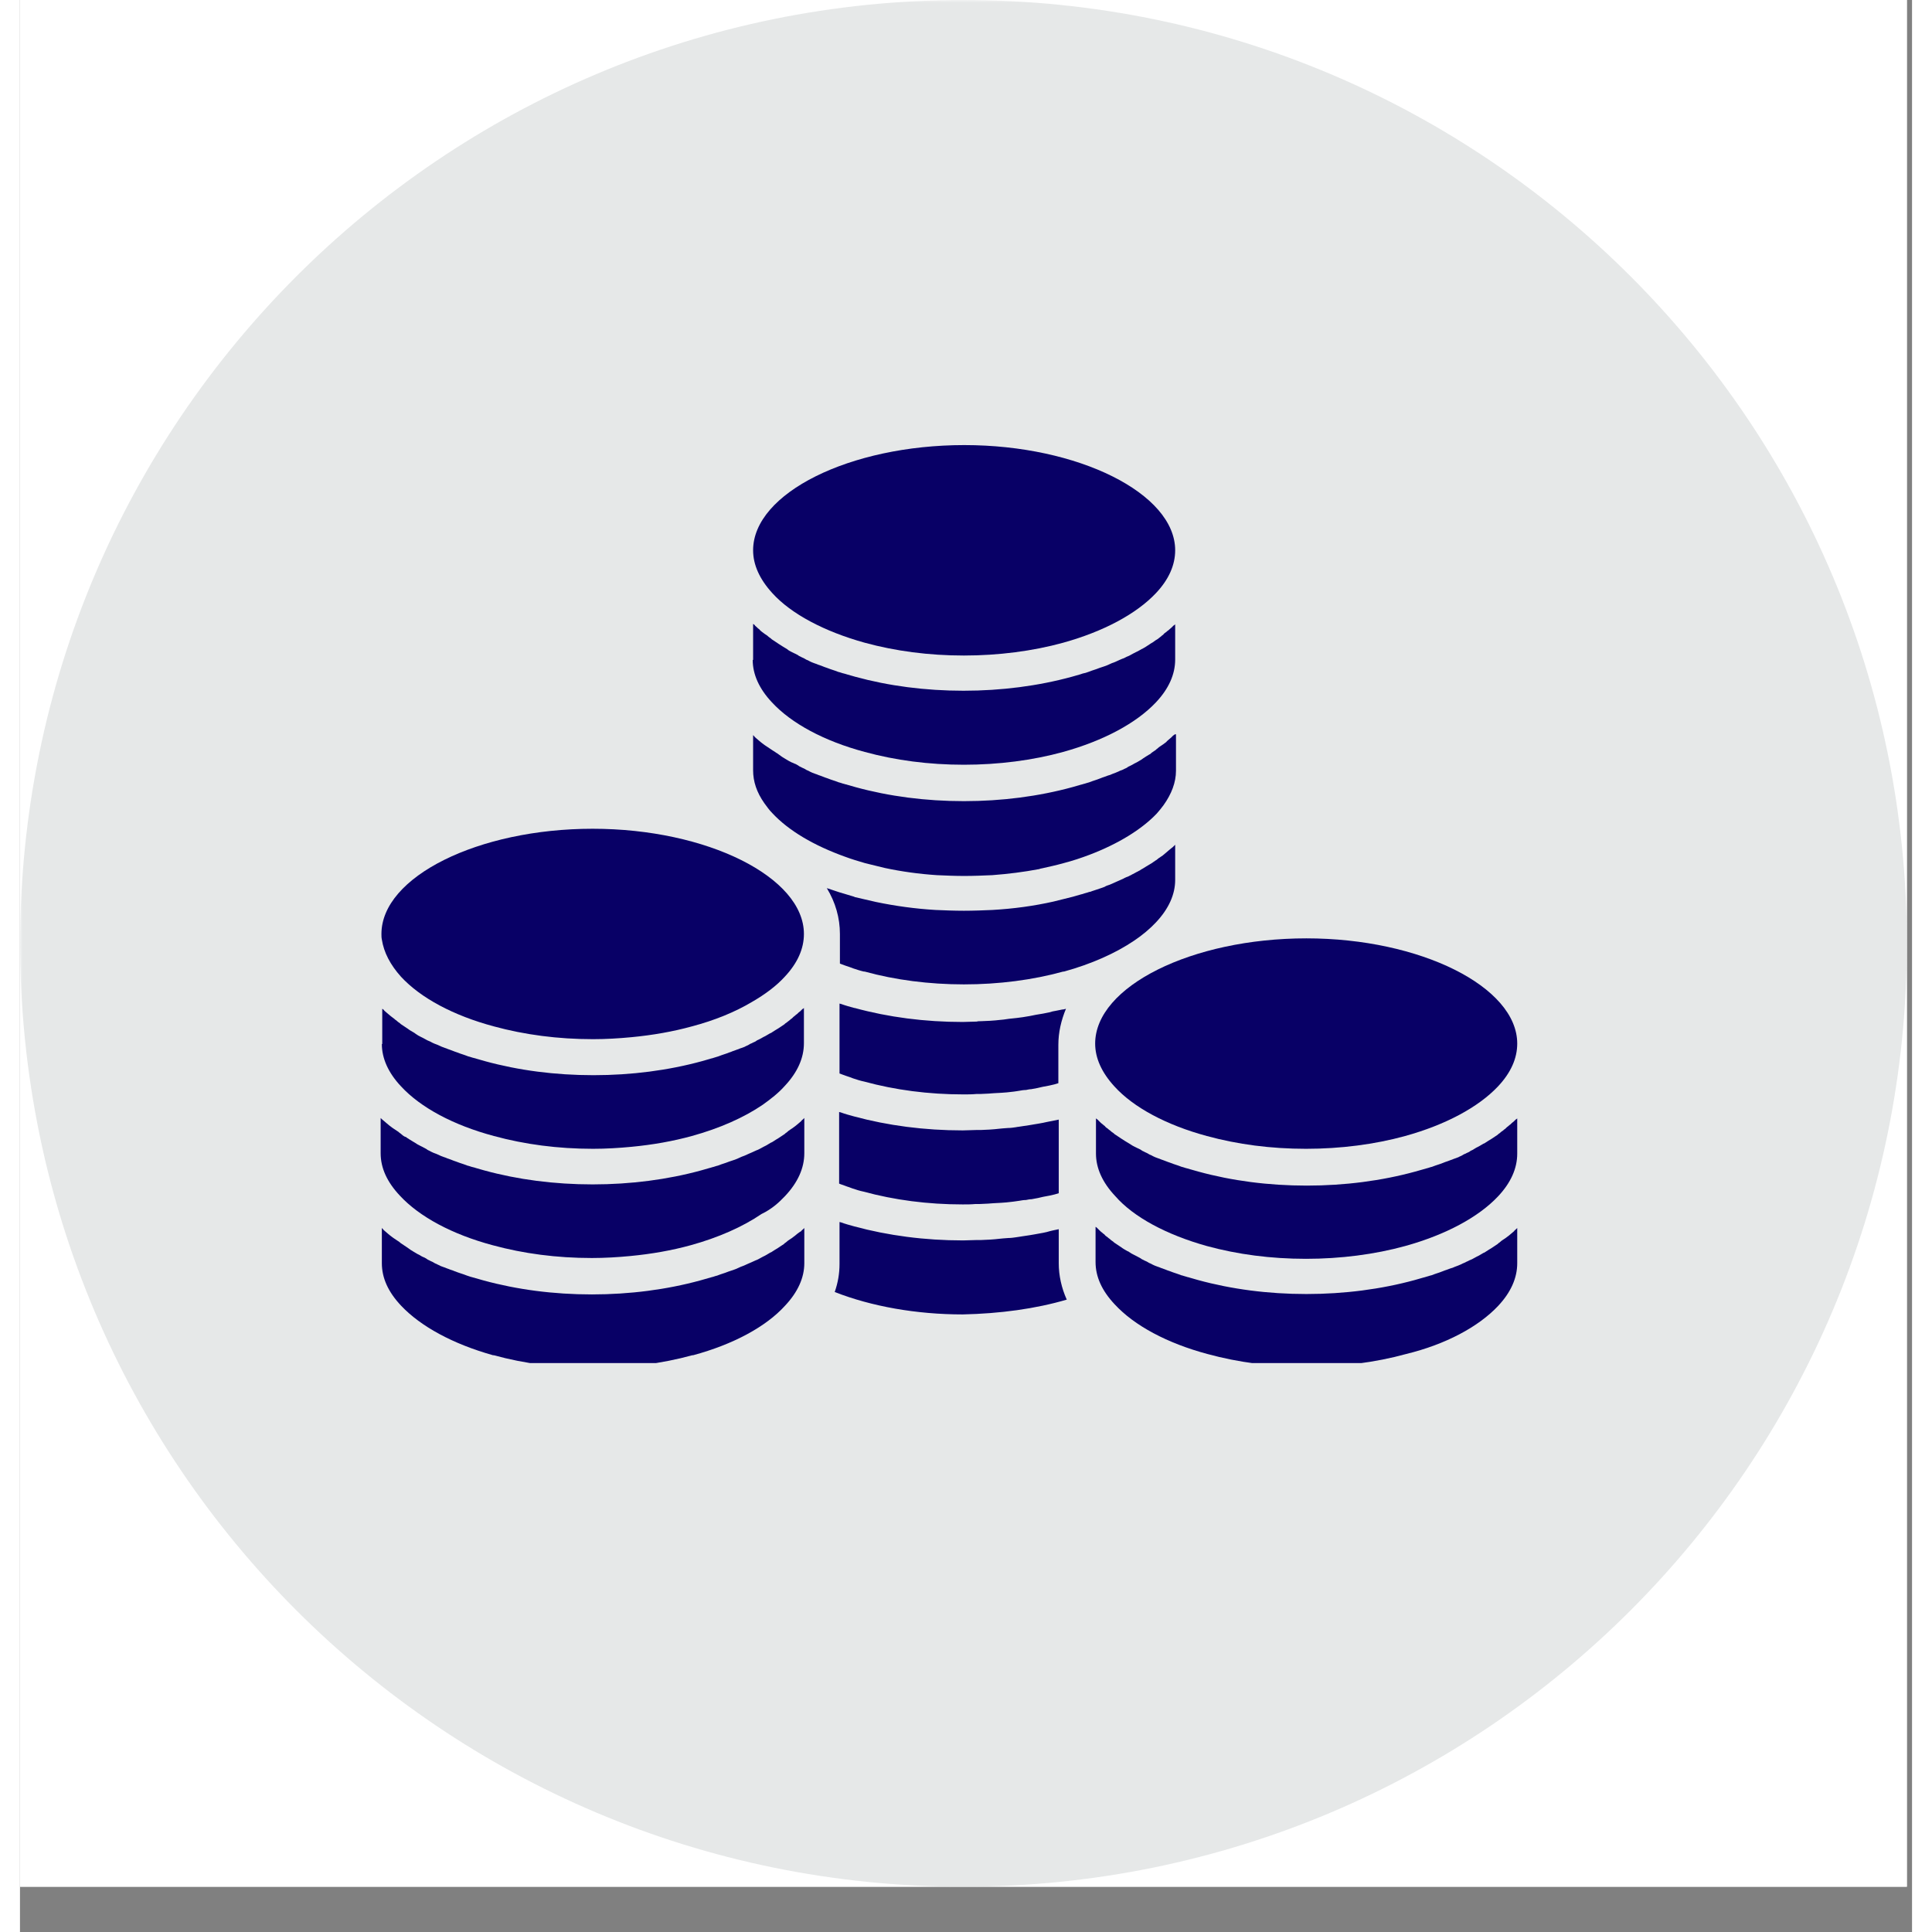
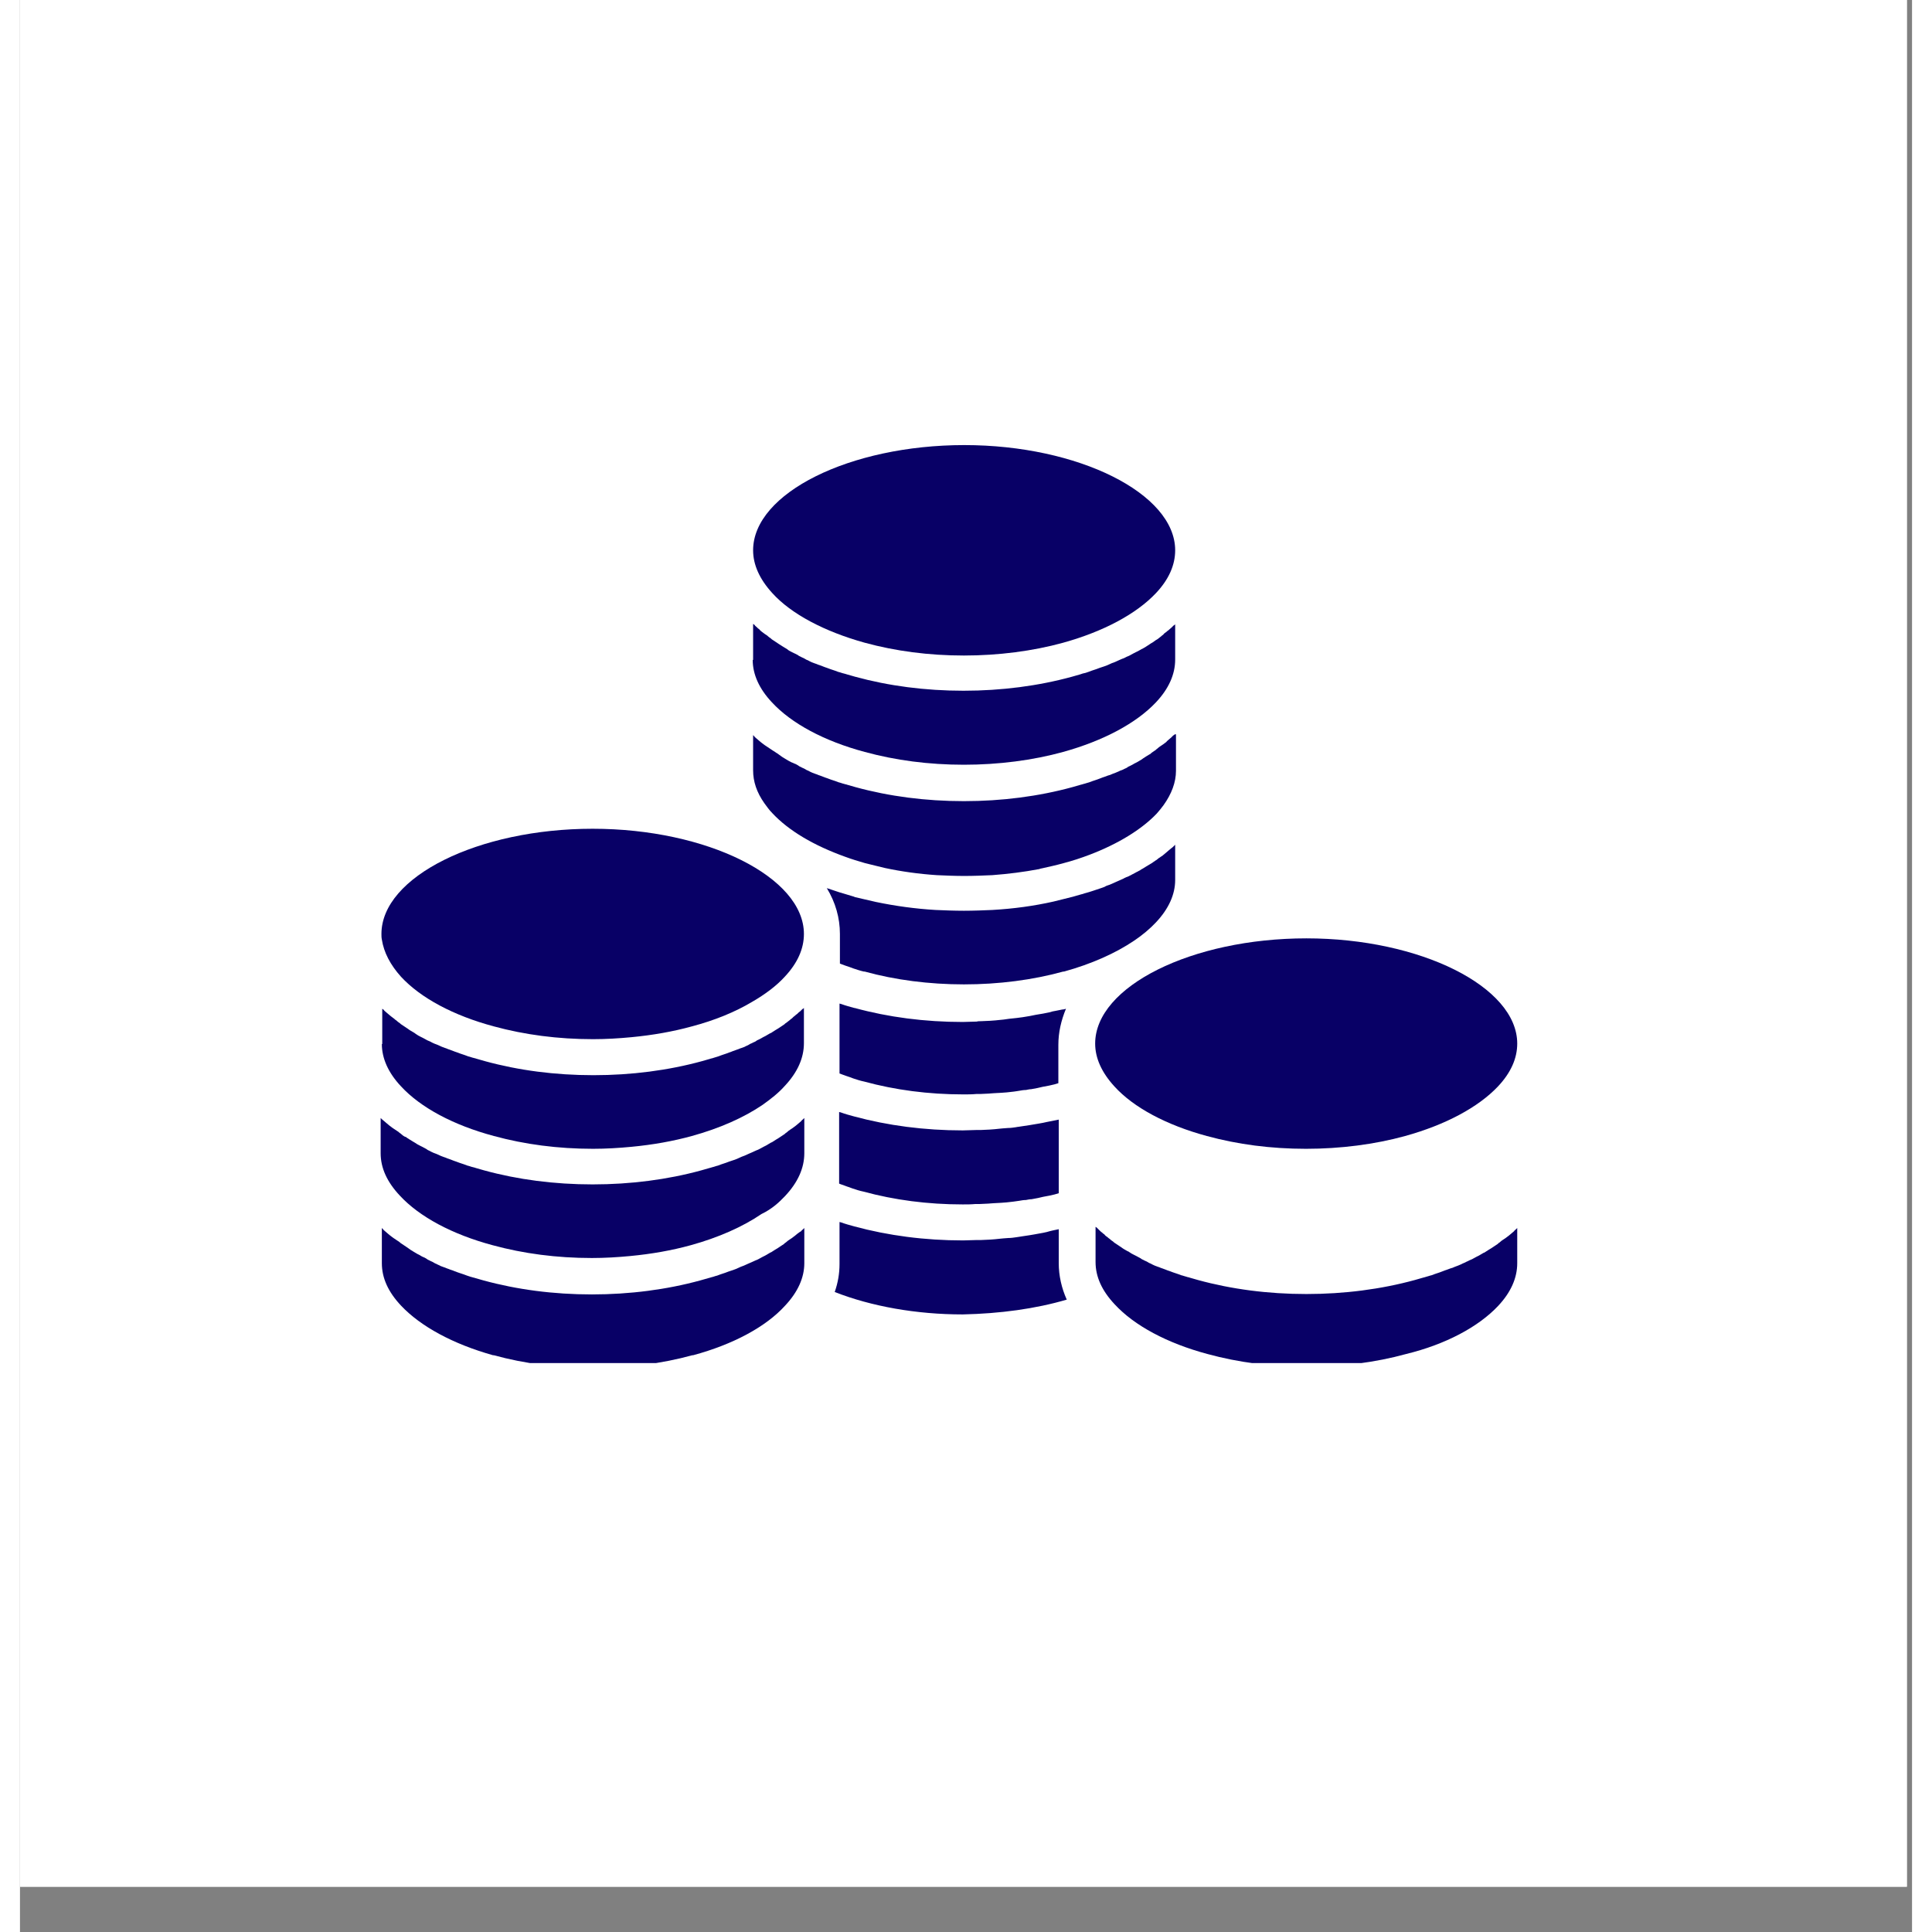
<svg xmlns="http://www.w3.org/2000/svg" width="500" zoomAndPan="magnify" viewBox="0 0 375.12 383.04" height="500" preserveAspectRatio="xMidYMid meet" version="1.0">
  <rect x="0" y="0" width="375.12" height="383.04" fill="#808080" stroke="none" />
  <defs>
    <filter x="0%" y="0%" width="100%" height="100%" id="e615c4f1ae">
      <feColorMatrix values="0 0 0 0 1 0 0 0 0 1 0 0 0 0 1 0 0 0 1 0" color-interpolation-filters="sRGB" />
    </filter>
    <clipPath id="293fb2c726">
      <path d="M 0.031 0 L 374.094 0 L 374.094 374.062 L 0.031 374.062 Z M 0.031 0 " clip-rule="nonzero" />
    </clipPath>
    <clipPath id="0e11df5526">
      <path d="M 0.031 0 L 374.094 0 L 374.094 374.062 L 0.031 374.062 Z M 0.031 0 " clip-rule="nonzero" />
    </clipPath>
    <mask id="ee010dc752">
      <g filter="url(#e615c4f1ae)">
        <rect x="-82.526" width="540.173" fill="#000000" y="-84.269" height="551.578" fill-opacity="0.56" />
      </g>
    </mask>
    <clipPath id="a82dfe0bb7">
-       <path d="M 0.031 0 L 374.094 0 L 374.094 374.062 L 0.031 374.062 Z M 0.031 0 " clip-rule="nonzero" />
-     </clipPath>
+       </clipPath>
    <clipPath id="4a08ed03ef">
      <path d="M 187.062 0 C 83.766 0 0.031 83.738 0.031 187.031 C 0.031 290.324 83.766 374.062 187.062 374.062 C 290.355 374.062 374.094 290.324 374.094 187.031 C 374.094 83.738 290.355 0 187.062 0 Z M 187.062 0 " clip-rule="nonzero" />
    </clipPath>
    <clipPath id="69ec620b64">
-       <path d="M 0.031 0 L 374.094 0 L 374.094 374.062 L 0.031 374.062 Z M 0.031 0 " clip-rule="nonzero" />
-     </clipPath>
+       </clipPath>
    <clipPath id="fc74e0b82a">
      <path d="M 187.062 0 C 83.766 0 0.031 83.738 0.031 187.031 C 0.031 290.324 83.766 374.062 187.062 374.062 C 290.355 374.062 374.094 290.324 374.094 187.031 C 374.094 83.738 290.355 0 187.062 0 Z M 187.062 0 " clip-rule="nonzero" />
    </clipPath>
    <clipPath id="7bf48d2717">
      <rect x="0" width="375" y="0" height="375" />
    </clipPath>
    <clipPath id="2012fecc65">
      <rect x="0" width="375" y="0" height="375" />
    </clipPath>
    <clipPath id="35b5777aaa">
      <path d="M 145 88.199 L 230 88.199 L 230 130 L 145 130 Z M 145 88.199 " clip-rule="nonzero" />
    </clipPath>
    <clipPath id="03ab38988e">
      <path d="M 71.508 164 L 156 164 L 156 207 L 71.508 207 Z M 71.508 164 " clip-rule="nonzero" />
    </clipPath>
    <clipPath id="77ea9929f2">
      <path d="M 71.508 243 L 156 243 L 156 270.246 L 71.508 270.246 Z M 71.508 243 " clip-rule="nonzero" />
    </clipPath>
    <clipPath id="423bd0ce0e">
      <path d="M 71.508 199 L 156 199 L 156 228 L 71.508 228 Z M 71.508 199 " clip-rule="nonzero" />
    </clipPath>
    <clipPath id="9cc10d7a49">
      <path d="M 71.508 221 L 156 221 L 156 250 L 71.508 250 Z M 71.508 221 " clip-rule="nonzero" />
    </clipPath>
    <clipPath id="d95d423784">
      <path d="M 213 243 L 297 243 L 297 270.246 L 213 270.246 Z M 213 243 " clip-rule="nonzero" />
    </clipPath>
    <clipPath id="b7c93c5258">
      <rect x="0" width="375" y="0" height="375" />
    </clipPath>
  </defs>
  <g clip-path="url(#293fb2c726)">
    <path fill="#ffffff" d="M 0.031 0 L 374.094 0 L 374.094 374.062 L 0.031 374.062 Z M 0.031 0 " fill-opacity="1" fill-rule="nonzero" />
    <path fill="#ffffff" d="M 0.031 0 L 374.094 0 L 374.094 374.062 L 0.031 374.062 Z M 0.031 0 " fill-opacity="1" fill-rule="nonzero" />
    <g>
      <g clip-path="url(#b7c93c5258)">
        <g clip-path="url(#0e11df5526)">
          <g mask="url(#ee010dc752)">
            <g>
              <g clip-path="url(#2012fecc65)">
                <g clip-path="url(#a82dfe0bb7)">
                  <g clip-path="url(#4a08ed03ef)">
                    <g>
                      <g clip-path="url(#7bf48d2717)">
                        <g clip-path="url(#69ec620b64)">
                          <g clip-path="url(#fc74e0b82a)">
                            <path fill="#d2d6d6" d="M 0.031 0 L 374.094 0 L 374.094 374.062 L 0.031 374.062 Z M 0.031 0 " fill-opacity="1" fill-rule="nonzero" />
                          </g>
                        </g>
                      </g>
                    </g>
                  </g>
                </g>
              </g>
            </g>
          </g>
        </g>
        <path fill="#080066" d="M 145.273 130.836 C 145.273 133.691 146.543 136.547 149.078 139.242 C 152.965 143.449 159.469 146.938 167.48 149.078 C 173.59 150.746 180.172 151.617 187.152 151.617 C 193.973 151.617 200.793 150.746 206.824 149.078 C 214.832 146.859 221.336 143.367 225.223 139.242 C 227.762 136.547 229.031 133.691 229.031 130.758 L 229.031 123.777 C 228.953 123.855 228.871 123.934 228.715 124.016 C 228.555 124.172 228.477 124.254 228.316 124.41 C 228.16 124.57 227.922 124.727 227.684 124.965 C 227.523 125.047 227.367 125.203 227.285 125.285 C 227.047 125.441 226.809 125.602 226.652 125.84 C 226.492 125.918 226.336 126.078 226.254 126.156 C 226.016 126.316 225.777 126.555 225.543 126.711 C 225.383 126.789 225.305 126.871 225.145 126.949 C 224.828 127.188 224.512 127.426 224.191 127.582 C 224.113 127.664 224.035 127.664 223.953 127.742 C 223.559 127.98 223.16 128.297 222.688 128.535 C 222.605 128.613 222.527 128.613 222.367 128.695 C 222.051 128.852 221.734 129.09 221.336 129.25 C 221.18 129.328 221.02 129.406 220.863 129.488 C 220.543 129.645 220.305 129.805 219.988 129.965 C 219.832 130.043 219.672 130.121 219.434 130.203 C 219.117 130.359 218.879 130.52 218.562 130.598 C 218.402 130.676 218.164 130.758 218.008 130.836 C 217.688 130.996 217.449 131.074 217.133 131.234 C 216.977 131.312 216.738 131.391 216.5 131.469 C 216.184 131.629 215.945 131.707 215.625 131.867 C 215.387 131.945 215.23 132.027 214.992 132.105 C 214.676 132.184 214.359 132.344 214.039 132.422 C 213.801 132.5 213.645 132.582 213.406 132.66 C 213.09 132.738 212.77 132.898 212.453 132.977 C 212.215 133.059 212.059 133.137 211.82 133.215 C 211.422 133.375 211.105 133.453 210.707 133.531 C 210.551 133.613 210.391 133.613 210.234 133.691 C 209.68 133.852 209.121 134.008 208.566 134.168 C 201.906 135.992 194.605 136.945 187.07 136.945 C 179.457 136.945 172.238 135.992 165.578 134.168 C 165.023 134.008 164.465 133.852 163.91 133.691 C 163.754 133.613 163.594 133.613 163.355 133.531 C 162.961 133.453 162.641 133.293 162.246 133.215 C 162.008 133.137 161.848 133.059 161.609 132.977 C 161.293 132.898 160.977 132.738 160.66 132.66 C 160.422 132.582 160.262 132.5 160.023 132.422 C 159.707 132.344 159.391 132.184 159.152 132.105 C 158.914 132.027 158.758 131.945 158.52 131.867 C 158.199 131.789 157.961 131.629 157.645 131.551 C 157.406 131.469 157.25 131.391 157.012 131.312 C 156.695 131.152 156.457 131.074 156.219 130.914 C 155.98 130.836 155.82 130.758 155.582 130.598 C 155.344 130.438 155.027 130.359 154.789 130.203 C 154.633 130.121 154.395 130.043 154.234 129.883 C 153.918 129.727 153.68 129.566 153.441 129.488 C 153.281 129.41 153.125 129.328 152.965 129.25 C 152.648 129.09 152.332 128.934 152.094 128.695 C 151.934 128.613 151.855 128.535 151.695 128.457 C 151.301 128.219 150.902 127.98 150.426 127.664 C 150.348 127.582 150.27 127.582 150.191 127.504 C 149.871 127.266 149.555 127.109 149.238 126.871 C 149.078 126.789 149 126.711 148.84 126.555 C 148.602 126.395 148.367 126.234 148.129 125.996 C 147.969 125.918 147.809 125.758 147.652 125.68 C 147.414 125.523 147.254 125.363 147.016 125.203 C 146.859 125.047 146.699 124.965 146.621 124.809 C 146.383 124.648 146.223 124.492 146.066 124.332 C 145.906 124.172 145.746 124.094 145.668 123.934 C 145.59 123.855 145.512 123.777 145.352 123.699 L 145.352 130.836 Z M 145.273 130.836 " fill-opacity="1" fill-rule="nonzero" />
        <g clip-path="url(#35b5777aaa)">
          <path fill="#080066" d="M 167.48 127.426 C 173.59 129.09 180.172 129.965 187.152 129.965 C 193.973 129.965 200.793 129.09 206.824 127.426 C 214.832 125.203 221.336 121.715 225.223 117.59 C 227.762 114.895 229.031 112.039 229.031 109.102 C 229.031 97.84 209.836 88.242 187.23 88.242 C 164.547 88.242 145.352 97.762 145.352 109.102 C 145.352 111.957 146.621 114.812 149.16 117.59 C 152.887 121.715 159.469 125.203 167.48 127.426 Z M 167.48 127.426 " fill-opacity="1" fill-rule="nonzero" />
        </g>
-         <path fill="#080066" d="M 162.562 185.168 L 162.562 191.039 C 162.723 191.117 162.801 191.117 162.961 191.195 C 163.438 191.355 163.992 191.594 164.547 191.75 C 164.785 191.832 164.941 191.91 165.18 191.988 C 165.895 192.227 166.609 192.465 167.32 192.625 C 167.402 192.625 167.402 192.625 167.48 192.625 C 173.508 194.289 180.25 195.164 187.152 195.164 C 194.051 195.164 200.793 194.289 206.824 192.625 C 206.902 192.625 206.902 192.625 206.98 192.625 C 212.453 191.117 217.215 188.977 220.863 186.516 C 222.527 185.406 224.035 184.137 225.223 182.867 C 227.762 180.172 229.031 177.316 229.031 174.461 L 229.031 167.48 C 228.953 167.559 228.871 167.641 228.793 167.719 C 228.633 167.879 228.477 168.035 228.238 168.195 C 228.078 168.352 227.922 168.434 227.762 168.59 C 227.602 168.75 227.367 168.91 227.207 169.066 C 227.047 169.227 226.891 169.305 226.73 169.465 C 226.574 169.621 226.336 169.781 226.176 169.859 C 226.016 170.02 225.777 170.098 225.621 170.258 C 225.461 170.414 225.223 170.574 225.066 170.652 C 224.906 170.812 224.668 170.891 224.512 171.051 C 224.113 171.289 223.719 171.527 223.32 171.766 C 223.082 171.922 222.922 172 222.688 172.16 C 222.449 172.32 222.211 172.398 222.051 172.559 C 221.812 172.637 221.656 172.793 221.418 172.875 C 221.18 173.031 220.941 173.113 220.703 173.27 C 220.465 173.352 220.305 173.508 220.066 173.59 C 219.832 173.746 219.594 173.824 219.355 173.906 C 219.117 173.984 218.879 174.145 218.719 174.223 C 218.48 174.301 218.242 174.461 218.008 174.539 C 217.77 174.617 217.531 174.777 217.293 174.855 C 217.055 174.938 216.816 175.094 216.578 175.176 C 216.34 175.254 216.102 175.414 215.785 175.492 C 215.547 175.57 215.309 175.648 215.07 175.809 C 214.832 175.887 214.516 176.047 214.199 176.125 C 213.961 176.207 213.723 176.285 213.484 176.363 C 213.168 176.445 212.852 176.602 212.531 176.68 C 212.375 176.762 212.137 176.84 211.977 176.84 C 211.582 177 211.105 177.078 210.707 177.238 C 210.629 177.238 210.473 177.316 210.391 177.316 C 209.836 177.473 209.281 177.633 208.727 177.793 C 207.457 178.109 206.188 178.426 204.918 178.742 C 201.031 179.617 196.988 180.172 192.781 180.41 C 190.957 180.488 189.055 180.566 187.152 180.566 C 185.246 180.566 183.344 180.488 181.52 180.41 C 177.477 180.172 173.508 179.617 169.703 178.824 C 168.352 178.504 166.926 178.188 165.578 177.871 C 165.496 177.871 165.496 177.871 165.418 177.793 C 164.625 177.555 163.832 177.316 163.039 177.078 C 162.879 177 162.723 177 162.484 176.918 C 161.691 176.68 160.898 176.363 160.105 176.125 C 160.023 176.125 160.023 176.125 159.945 176.047 C 161.691 178.902 162.562 181.996 162.562 185.168 Z M 162.562 185.168 " fill-opacity="1" fill-rule="nonzero" />
+         <path fill="#080066" d="M 162.562 185.168 L 162.562 191.039 C 162.723 191.117 162.801 191.117 162.961 191.195 C 163.438 191.355 163.992 191.594 164.547 191.75 C 164.785 191.832 164.941 191.91 165.18 191.988 C 165.895 192.227 166.609 192.465 167.32 192.625 C 167.402 192.625 167.402 192.625 167.48 192.625 C 173.508 194.289 180.25 195.164 187.152 195.164 C 194.051 195.164 200.793 194.289 206.824 192.625 C 206.902 192.625 206.902 192.625 206.98 192.625 C 212.453 191.117 217.215 188.977 220.863 186.516 C 222.527 185.406 224.035 184.137 225.223 182.867 C 227.762 180.172 229.031 177.316 229.031 174.461 L 229.031 167.48 C 228.953 167.559 228.871 167.641 228.793 167.719 C 228.633 167.879 228.477 168.035 228.238 168.195 C 228.078 168.352 227.922 168.434 227.762 168.59 C 227.602 168.75 227.367 168.91 227.207 169.066 C 227.047 169.227 226.891 169.305 226.73 169.465 C 226.574 169.621 226.336 169.781 226.176 169.859 C 226.016 170.02 225.777 170.098 225.621 170.258 C 225.461 170.414 225.223 170.574 225.066 170.652 C 224.906 170.812 224.668 170.891 224.512 171.051 C 224.113 171.289 223.719 171.527 223.32 171.766 C 223.082 171.922 222.922 172 222.688 172.16 C 222.449 172.32 222.211 172.398 222.051 172.559 C 221.812 172.637 221.656 172.793 221.418 172.875 C 221.18 173.031 220.941 173.113 220.703 173.27 C 220.465 173.352 220.305 173.508 220.066 173.59 C 219.832 173.746 219.594 173.824 219.355 173.906 C 219.117 173.984 218.879 174.145 218.719 174.223 C 218.48 174.301 218.242 174.461 218.008 174.539 C 217.77 174.617 217.531 174.777 217.293 174.855 C 217.055 174.938 216.816 175.094 216.578 175.176 C 216.34 175.254 216.102 175.414 215.785 175.492 C 215.547 175.57 215.309 175.648 215.07 175.809 C 214.832 175.887 214.516 176.047 214.199 176.125 C 213.961 176.207 213.723 176.285 213.484 176.363 C 213.168 176.445 212.852 176.602 212.531 176.68 C 211.582 177 211.105 177.078 210.707 177.238 C 210.629 177.238 210.473 177.316 210.391 177.316 C 209.836 177.473 209.281 177.633 208.727 177.793 C 207.457 178.109 206.188 178.426 204.918 178.742 C 201.031 179.617 196.988 180.172 192.781 180.41 C 190.957 180.488 189.055 180.566 187.152 180.566 C 185.246 180.566 183.344 180.488 181.52 180.41 C 177.477 180.172 173.508 179.617 169.703 178.824 C 168.352 178.504 166.926 178.188 165.578 177.871 C 165.496 177.871 165.496 177.871 165.418 177.793 C 164.625 177.555 163.832 177.316 163.039 177.078 C 162.879 177 162.723 177 162.484 176.918 C 161.691 176.68 160.898 176.363 160.105 176.125 C 160.023 176.125 160.023 176.125 159.945 176.047 C 161.691 178.902 162.562 181.996 162.562 185.168 Z M 162.562 185.168 " fill-opacity="1" fill-rule="nonzero" />
        <path fill="#080066" d="M 228.953 145.59 C 228.871 145.668 228.793 145.746 228.633 145.828 C 228.477 145.984 228.398 146.066 228.238 146.223 C 228.078 146.383 227.84 146.539 227.684 146.699 C 227.523 146.859 227.367 146.938 227.285 147.098 C 227.047 147.254 226.891 147.414 226.652 147.57 C 226.492 147.652 226.336 147.809 226.176 147.891 C 225.938 148.047 225.699 148.207 225.461 148.445 C 225.305 148.523 225.223 148.684 225.066 148.762 C 224.75 149 224.43 149.16 224.191 149.395 C 224.113 149.477 224.035 149.555 223.953 149.555 C 223.559 149.793 223.16 150.031 222.688 150.348 C 222.605 150.426 222.449 150.508 222.367 150.586 C 222.051 150.746 221.734 150.984 221.418 151.141 C 221.258 151.219 221.098 151.301 220.941 151.379 C 220.703 151.539 220.387 151.695 220.066 151.855 C 219.91 151.934 219.672 152.016 219.512 152.172 C 219.273 152.332 218.957 152.41 218.719 152.57 C 218.562 152.648 218.324 152.727 218.086 152.809 C 217.848 152.965 217.531 153.043 217.211 153.203 C 216.977 153.281 216.816 153.363 216.578 153.441 C 216.262 153.602 216.023 153.68 215.707 153.758 C 215.469 153.84 215.309 153.918 215.07 153.996 C 214.754 154.074 214.438 154.234 214.199 154.312 C 213.961 154.395 213.801 154.473 213.562 154.551 C 213.246 154.633 212.93 154.789 212.613 154.867 C 212.375 154.949 212.215 155.027 211.977 155.105 C 211.582 155.188 211.266 155.344 210.867 155.426 C 210.707 155.504 210.551 155.504 210.312 155.582 C 209.758 155.742 209.203 155.898 208.648 156.059 C 201.984 157.883 194.688 158.836 187.152 158.836 C 179.535 158.836 172.32 157.883 165.656 156.059 C 165.102 155.898 164.547 155.742 163.992 155.582 C 163.832 155.504 163.594 155.504 163.438 155.426 C 163.039 155.344 162.723 155.188 162.324 155.105 C 162.086 155.027 161.93 154.949 161.691 154.867 C 161.375 154.789 161.055 154.633 160.738 154.551 C 160.5 154.473 160.344 154.395 160.105 154.312 C 159.785 154.234 159.469 154.074 159.23 153.996 C 158.992 153.918 158.836 153.84 158.598 153.758 C 158.281 153.68 158.043 153.52 157.727 153.441 C 157.488 153.363 157.328 153.281 157.09 153.203 C 156.773 153.043 156.535 152.965 156.297 152.809 C 156.059 152.727 155.902 152.648 155.664 152.488 C 155.426 152.332 155.105 152.25 154.871 152.094 C 154.711 152.016 154.473 151.934 154.312 151.777 C 154.074 151.617 153.758 151.457 153.52 151.379 C 153.363 151.301 153.203 151.219 152.965 151.141 C 152.648 150.984 152.332 150.824 152.094 150.664 C 151.934 150.586 151.855 150.508 151.695 150.426 C 151.301 150.188 150.902 149.953 150.508 149.633 C 150.426 149.555 150.27 149.477 150.191 149.395 C 149.871 149.238 149.633 149 149.316 148.84 C 149.16 148.762 149 148.602 148.84 148.523 C 148.602 148.363 148.367 148.207 148.129 148.047 C 147.969 147.969 147.809 147.809 147.652 147.73 C 147.414 147.57 147.254 147.414 147.016 147.254 C 146.859 147.098 146.699 147.016 146.539 146.859 C 146.383 146.699 146.145 146.539 145.984 146.383 C 145.828 146.223 145.668 146.145 145.59 145.984 C 145.512 145.906 145.43 145.828 145.352 145.746 L 145.352 152.727 C 145.352 154.949 146.066 157.09 147.57 159.23 C 148.047 159.867 148.523 160.578 149.16 161.215 C 152.41 164.703 157.406 167.641 163.594 169.859 C 164.863 170.336 166.211 170.734 167.559 171.129 C 168.828 171.445 170.098 171.766 171.445 172.082 C 174.777 172.793 178.188 173.27 181.758 173.508 C 183.582 173.59 185.328 173.668 187.23 173.668 C 189.055 173.668 190.957 173.59 192.781 173.508 C 195.957 173.27 199.051 172.875 201.984 172.32 C 202.062 172.32 202.141 172.32 202.223 172.238 C 202.379 172.238 202.461 172.16 202.617 172.16 C 204.047 171.844 205.473 171.527 206.902 171.129 C 208.727 170.652 210.391 170.098 212.059 169.465 C 217.688 167.32 222.367 164.465 225.383 161.293 C 225.859 160.738 226.336 160.184 226.73 159.629 C 228.316 157.406 229.191 155.105 229.191 152.809 L 229.191 145.59 Z M 228.953 145.59 " fill-opacity="1" fill-rule="nonzero" />
        <path fill="#080066" d="M 205.949 221.973 C 205.156 222.129 204.363 222.289 203.57 222.449 C 203.332 222.527 203.094 222.527 202.855 222.605 C 202.301 222.688 201.668 222.844 201.031 222.922 C 200.715 223.004 200.398 223.004 200.082 223.082 C 199.523 223.16 199.051 223.242 198.492 223.32 C 198.176 223.398 197.781 223.398 197.461 223.48 C 196.906 223.559 196.434 223.637 195.875 223.637 C 195.559 223.637 195.164 223.715 194.844 223.715 C 194.289 223.797 193.734 223.797 193.258 223.875 C 192.941 223.875 192.625 223.953 192.227 223.953 C 191.672 223.953 191.039 224.035 190.484 224.035 C 190.164 224.035 189.926 224.035 189.609 224.035 C 188.738 224.035 187.867 224.113 186.914 224.113 C 179.301 224.113 172.082 223.16 165.34 221.336 C 164.465 221.098 163.594 220.863 162.723 220.543 C 162.641 220.543 162.484 220.465 162.406 220.465 L 162.406 234.664 C 162.562 234.742 162.641 234.742 162.801 234.82 C 163.355 234.98 163.832 235.219 164.387 235.375 C 164.625 235.457 164.785 235.535 165.023 235.613 C 165.734 235.852 166.449 236.09 167.242 236.25 C 173.352 237.914 179.934 238.789 186.914 238.789 C 187.785 238.789 188.578 238.789 189.453 238.707 C 189.77 238.707 190.008 238.707 190.324 238.707 C 190.879 238.707 191.434 238.629 191.988 238.629 C 192.309 238.629 192.625 238.551 193.02 238.551 C 193.496 238.551 194.051 238.469 194.527 238.469 C 194.844 238.469 195.242 238.391 195.559 238.391 C 196.035 238.312 196.512 238.312 196.988 238.23 C 197.383 238.152 197.699 238.152 198.098 238.074 C 198.574 237.992 198.969 237.914 199.445 237.914 C 199.844 237.836 200.16 237.758 200.555 237.758 C 200.953 237.676 201.43 237.598 201.824 237.52 C 202.223 237.438 202.539 237.359 202.855 237.281 C 203.254 237.199 203.73 237.121 204.125 237.043 C 204.441 236.961 204.84 236.883 205.156 236.805 C 205.395 236.727 205.711 236.645 205.949 236.566 Z M 205.949 221.973 " fill-opacity="1" fill-rule="nonzero" />
        <path fill="#080066" d="M 162.562 212.852 C 162.723 212.93 162.801 212.93 162.961 213.008 C 163.438 213.168 163.992 213.406 164.547 213.562 C 164.785 213.645 164.941 213.723 165.18 213.801 C 165.895 214.039 166.609 214.277 167.402 214.438 C 173.508 216.102 180.094 216.977 187.07 216.977 C 187.945 216.977 188.738 216.977 189.609 216.895 C 189.926 216.895 190.164 216.895 190.402 216.895 C 190.957 216.895 191.516 216.816 192.07 216.816 C 192.387 216.816 192.703 216.738 193.102 216.738 C 193.578 216.738 194.133 216.656 194.605 216.656 C 194.926 216.656 195.32 216.578 195.637 216.578 C 196.113 216.5 196.59 216.5 197.066 216.418 C 197.461 216.34 197.781 216.34 198.098 216.262 C 198.574 216.18 198.969 216.102 199.445 216.102 C 199.844 216.023 200.16 215.945 200.477 215.945 C 200.875 215.863 201.348 215.785 201.746 215.707 C 202.062 215.625 202.461 215.547 202.777 215.469 C 203.172 215.387 203.648 215.309 204.047 215.23 C 204.363 215.152 204.762 215.07 205.078 214.992 C 205.316 214.914 205.633 214.832 205.871 214.754 L 205.871 207.141 C 205.871 204.68 206.426 202.301 207.379 200 C 207.141 200.082 206.82 200.16 206.586 200.16 C 206.188 200.238 205.793 200.316 205.395 200.398 C 204.918 200.477 204.523 200.555 204.047 200.715 C 203.648 200.793 203.254 200.875 202.855 200.953 C 202.379 201.031 201.906 201.109 201.43 201.191 C 201.031 201.27 200.637 201.348 200.238 201.43 C 199.762 201.508 199.285 201.586 198.812 201.668 C 198.414 201.746 198.02 201.746 197.621 201.824 C 197.145 201.906 196.59 201.906 196.113 201.984 C 195.719 202.062 195.402 202.062 195.004 202.141 C 194.449 202.223 193.895 202.223 193.418 202.301 C 193.102 202.301 192.703 202.379 192.387 202.379 C 191.754 202.379 191.195 202.461 190.562 202.461 C 190.246 202.461 189.926 202.461 189.691 202.539 C 188.816 202.539 187.867 202.617 186.914 202.617 C 179.379 202.617 172.16 201.668 165.496 199.844 C 165.496 199.844 165.418 199.844 165.418 199.844 C 164.547 199.605 163.672 199.367 162.801 199.051 C 162.723 199.051 162.562 198.969 162.484 198.969 L 162.484 212.852 Z M 162.562 212.852 " fill-opacity="1" fill-rule="nonzero" />
        <path fill="#080066" d="M 207.535 257.664 C 206.504 255.363 205.949 252.906 205.949 250.445 L 205.949 243.703 C 205.156 243.863 204.363 244.023 203.57 244.262 C 203.332 244.34 203.094 244.34 202.855 244.418 C 202.301 244.496 201.668 244.656 201.113 244.734 C 200.793 244.816 200.477 244.816 200.16 244.895 C 199.605 244.973 199.129 245.055 198.574 245.133 C 198.258 245.211 197.938 245.211 197.543 245.293 C 196.988 245.371 196.512 245.449 195.957 245.449 C 195.637 245.449 195.242 245.527 194.926 245.527 C 194.371 245.609 193.812 245.609 193.34 245.688 C 193.02 245.688 192.703 245.766 192.309 245.766 C 191.754 245.766 191.117 245.848 190.562 245.848 C 190.246 245.848 190.008 245.848 189.691 245.848 C 188.816 245.848 187.945 245.926 186.992 245.926 C 179.379 245.926 172.16 244.973 165.418 243.148 C 164.547 242.91 163.672 242.672 162.801 242.355 C 162.723 242.355 162.562 242.277 162.484 242.277 L 162.484 250.605 C 162.484 252.508 162.168 254.332 161.531 256.156 C 168.828 259.012 177.711 260.598 186.914 260.598 C 194.289 260.441 201.348 259.488 207.535 257.664 Z M 207.535 257.664 " fill-opacity="1" fill-rule="nonzero" />
        <g clip-path="url(#03ab38988e)">
          <path fill="#080066" d="M 75.551 193.656 C 79.438 197.859 85.941 201.348 93.953 203.492 C 100.062 205.156 106.645 206.027 113.625 206.027 C 116.164 206.027 118.781 205.871 121.238 205.633 C 125.441 205.234 129.488 204.523 133.215 203.492 C 137.738 202.301 141.781 200.637 145.113 198.652 C 147.73 197.145 149.953 195.48 151.617 193.656 C 154.156 190.957 155.426 188.102 155.426 185.168 C 155.426 173.906 136.23 164.309 113.547 164.309 C 90.859 164.309 71.664 173.824 71.664 185.168 C 71.664 185.566 71.664 185.883 71.746 186.277 C 72.141 188.816 73.41 191.277 75.551 193.656 Z M 75.551 193.656 " fill-opacity="1" fill-rule="nonzero" />
        </g>
        <g clip-path="url(#77ea9929f2)">
          <path fill="#080066" d="M 154.156 244.578 C 153.996 244.734 153.84 244.816 153.68 244.973 C 153.441 245.133 153.281 245.293 153.047 245.449 C 152.887 245.527 152.727 245.688 152.57 245.766 C 152.332 245.926 152.094 246.086 151.855 246.32 C 151.695 246.402 151.617 246.48 151.457 246.641 C 151.141 246.879 150.824 247.035 150.508 247.273 C 150.426 247.352 150.348 247.352 150.27 247.434 C 149.871 247.672 149.477 247.91 149 248.227 C 148.922 248.305 148.762 248.305 148.684 248.383 C 148.367 248.543 148.047 248.781 147.73 248.941 C 147.57 249.02 147.414 249.098 147.254 249.176 C 146.938 249.336 146.699 249.496 146.383 249.652 C 146.223 249.734 146.066 249.812 145.828 249.891 C 145.512 250.051 145.273 250.129 144.953 250.289 C 144.797 250.367 144.559 250.445 144.398 250.527 C 144.082 250.684 143.844 250.766 143.527 250.922 C 143.289 251.004 143.129 251.082 142.891 251.16 C 142.574 251.32 142.336 251.398 142.02 251.559 C 141.781 251.637 141.625 251.715 141.387 251.797 C 141.066 251.875 140.75 252.031 140.434 252.113 C 140.195 252.191 140.035 252.27 139.801 252.352 C 139.48 252.43 139.164 252.59 138.848 252.668 C 138.609 252.746 138.449 252.828 138.211 252.906 C 137.816 252.984 137.5 253.145 137.102 253.223 C 136.945 253.301 136.785 253.301 136.547 253.383 C 135.992 253.539 135.438 253.699 134.883 253.855 C 128.219 255.68 120.922 256.633 113.387 256.633 C 105.773 256.633 98.555 255.68 91.891 253.855 C 91.336 253.699 90.781 253.539 90.227 253.383 C 90.066 253.301 89.828 253.301 89.672 253.223 C 89.273 253.145 88.957 252.984 88.641 252.906 C 88.402 252.828 88.242 252.746 88.004 252.668 C 87.688 252.59 87.371 252.43 87.055 252.352 C 86.816 252.27 86.578 252.191 86.418 252.113 C 86.102 252.031 85.863 251.875 85.547 251.797 C 85.309 251.715 85.07 251.637 84.91 251.559 C 84.594 251.477 84.355 251.32 84.039 251.238 C 83.801 251.16 83.641 251.082 83.402 251.004 C 83.168 250.844 82.848 250.766 82.609 250.605 C 82.375 250.527 82.215 250.445 81.977 250.289 C 81.738 250.129 81.422 250.051 81.184 249.891 C 81.023 249.812 80.785 249.734 80.629 249.574 C 80.391 249.414 80.074 249.258 79.836 249.176 C 79.676 249.098 79.52 249.02 79.281 248.859 C 78.961 248.703 78.645 248.543 78.406 248.383 C 78.25 248.305 78.168 248.227 78.012 248.148 C 77.613 247.91 77.219 247.672 76.82 247.352 C 76.742 247.273 76.664 247.273 76.582 247.195 C 76.266 246.957 75.949 246.797 75.633 246.559 C 75.473 246.48 75.312 246.32 75.234 246.242 C 74.996 246.086 74.758 245.926 74.52 245.766 C 74.363 245.688 74.203 245.527 74.043 245.449 C 73.809 245.293 73.648 245.133 73.41 244.973 C 73.25 244.816 73.094 244.734 72.934 244.578 C 72.777 244.418 72.539 244.262 72.379 244.102 C 72.219 243.941 72.062 243.863 71.984 243.703 C 71.902 243.625 71.824 243.547 71.746 243.469 L 71.746 250.445 C 71.746 253.383 73.012 256.156 75.551 258.855 C 79.438 262.98 85.863 266.469 93.793 268.691 C 93.875 268.691 93.875 268.691 93.953 268.691 C 99.98 270.355 106.723 271.227 113.625 271.227 C 120.445 271.227 127.266 270.355 133.297 268.691 C 133.375 268.691 133.375 268.691 133.453 268.691 C 141.387 266.547 147.891 263.059 151.695 258.855 C 154.234 256.156 155.504 253.301 155.504 250.445 L 155.504 243.469 C 155.426 243.547 155.344 243.625 155.266 243.703 C 155.105 243.863 154.949 243.941 154.871 244.102 C 154.551 244.262 154.395 244.418 154.156 244.578 Z M 154.156 244.578 " fill-opacity="1" fill-rule="nonzero" />
        </g>
        <g clip-path="url(#423bd0ce0e)">
          <path fill="#080066" d="M 71.746 206.98 C 71.746 209.836 73.016 212.691 75.551 215.387 C 79.438 219.594 85.941 223.082 93.953 225.223 C 100.062 226.891 106.645 227.762 113.625 227.762 C 116.164 227.762 118.781 227.602 121.238 227.367 C 125.441 226.969 129.488 226.254 133.215 225.223 C 138.688 223.715 143.527 221.574 147.254 219.035 C 148.922 217.848 150.426 216.656 151.617 215.309 C 154.156 212.613 155.426 209.758 155.426 206.82 L 155.426 199.844 C 155.344 199.922 155.266 200 155.105 200.082 C 154.949 200.238 154.871 200.316 154.711 200.477 C 154.473 200.637 154.312 200.793 154.078 201.031 C 153.918 201.109 153.758 201.27 153.68 201.348 C 153.441 201.508 153.281 201.668 153.047 201.906 C 152.887 201.984 152.727 202.141 152.648 202.223 C 152.41 202.379 152.172 202.617 151.934 202.777 C 151.777 202.855 151.695 202.934 151.539 203.094 C 151.223 203.332 150.902 203.492 150.586 203.73 C 150.508 203.809 150.426 203.809 150.348 203.887 C 149.953 204.125 149.555 204.363 149.078 204.68 C 149 204.762 148.84 204.84 148.762 204.84 C 148.445 204.996 148.129 205.234 147.809 205.395 C 147.652 205.473 147.492 205.555 147.336 205.633 C 147.098 205.789 146.777 205.949 146.461 206.109 C 146.305 206.188 146.066 206.266 145.906 206.426 C 145.668 206.586 145.352 206.664 145.113 206.82 C 144.875 206.902 144.715 206.98 144.48 207.141 C 144.242 207.297 143.922 207.379 143.688 207.535 C 143.449 207.617 143.289 207.695 143.051 207.773 C 142.734 207.852 142.496 208.012 142.18 208.09 C 141.941 208.172 141.781 208.25 141.543 208.328 C 141.227 208.41 140.988 208.566 140.672 208.645 C 140.434 208.727 140.273 208.805 140.035 208.883 C 139.719 208.965 139.402 209.121 139.086 209.203 C 138.848 209.281 138.688 209.359 138.449 209.441 C 138.133 209.52 137.738 209.676 137.418 209.758 C 137.262 209.836 137.023 209.836 136.863 209.914 C 136.309 210.074 135.754 210.234 135.199 210.391 C 128.535 212.215 121.238 213.168 113.703 213.168 C 106.09 213.168 98.871 212.215 92.207 210.391 C 91.652 210.234 91.098 210.074 90.543 209.914 C 90.383 209.836 90.227 209.836 89.988 209.758 C 89.59 209.676 89.273 209.52 88.879 209.441 C 88.641 209.359 88.48 209.281 88.242 209.203 C 87.926 209.121 87.609 208.965 87.289 208.883 C 87.055 208.805 86.895 208.727 86.656 208.645 C 86.34 208.566 86.023 208.41 85.785 208.328 C 85.547 208.25 85.387 208.172 85.148 208.09 C 84.832 208.012 84.594 207.852 84.277 207.773 C 84.039 207.695 83.879 207.617 83.641 207.535 C 83.324 207.379 83.086 207.297 82.77 207.141 C 82.531 207.059 82.375 206.98 82.137 206.902 C 81.816 206.742 81.578 206.664 81.344 206.504 C 81.184 206.426 80.945 206.348 80.785 206.266 C 80.469 206.109 80.23 205.949 79.914 205.789 C 79.754 205.711 79.598 205.633 79.438 205.555 C 79.121 205.395 78.805 205.234 78.488 204.996 C 78.406 204.918 78.25 204.84 78.168 204.762 C 77.773 204.523 77.297 204.285 76.898 203.965 C 76.82 203.887 76.742 203.887 76.664 203.809 C 76.344 203.57 76.027 203.41 75.711 203.172 C 75.551 203.094 75.473 203.016 75.312 202.855 C 75.074 202.699 74.84 202.539 74.602 202.301 C 74.441 202.223 74.281 202.062 74.203 201.984 C 73.965 201.824 73.809 201.668 73.57 201.508 C 73.41 201.348 73.25 201.27 73.094 201.109 C 72.934 200.953 72.695 200.793 72.539 200.637 C 72.379 200.477 72.219 200.398 72.141 200.238 C 72.062 200.16 71.984 200.082 71.824 200 L 71.824 206.98 Z M 71.746 206.98 " fill-opacity="1" fill-rule="nonzero" />
        </g>
        <g clip-path="url(#9cc10d7a49)">
          <path fill="#080066" d="M 151.695 237.121 C 154.234 234.426 155.504 231.57 155.504 228.633 L 155.504 221.656 C 155.426 221.734 155.344 221.812 155.266 221.891 C 155.105 222.051 154.949 222.129 154.871 222.289 C 154.711 222.449 154.473 222.605 154.312 222.766 C 154.156 222.922 153.996 223.004 153.84 223.16 C 153.602 223.32 153.441 223.48 153.203 223.637 C 153.047 223.715 152.887 223.875 152.727 223.953 C 152.488 224.113 152.25 224.273 152.016 224.512 C 151.855 224.59 151.777 224.668 151.617 224.828 C 151.301 225.066 150.984 225.223 150.664 225.461 C 150.586 225.539 150.508 225.539 150.426 225.621 C 150.031 225.859 149.633 226.098 149.16 226.414 C 149.078 226.492 148.922 226.492 148.84 226.57 C 148.523 226.73 148.207 226.969 147.891 227.129 C 147.73 227.207 147.57 227.285 147.414 227.367 C 147.098 227.523 146.859 227.684 146.539 227.84 C 146.383 227.922 146.223 228 145.984 228.078 C 145.668 228.238 145.43 228.316 145.113 228.477 C 144.953 228.555 144.715 228.633 144.559 228.715 C 144.242 228.871 144.004 228.953 143.688 229.109 C 143.449 229.191 143.289 229.27 143.051 229.348 C 142.734 229.508 142.496 229.586 142.18 229.746 C 141.941 229.824 141.781 229.902 141.543 229.984 C 141.227 230.062 140.91 230.223 140.594 230.301 C 140.355 230.379 140.195 230.457 139.957 230.539 C 139.641 230.617 139.324 230.777 139.004 230.855 C 138.77 230.934 138.609 231.016 138.371 231.094 C 137.977 231.172 137.656 231.332 137.262 231.41 C 137.102 231.488 136.945 231.488 136.707 231.57 C 136.152 231.727 135.594 231.887 135.039 232.047 C 128.379 233.871 121.078 234.82 113.543 234.82 C 105.93 234.82 98.711 233.871 92.051 232.047 C 91.496 231.887 90.938 231.727 90.383 231.57 C 90.227 231.488 90.066 231.488 89.828 231.41 C 89.434 231.332 89.113 231.172 88.719 231.094 C 88.48 231.016 88.32 230.934 88.082 230.855 C 87.766 230.777 87.449 230.617 87.133 230.539 C 86.895 230.457 86.734 230.379 86.496 230.301 C 86.18 230.223 85.863 230.062 85.625 229.984 C 85.387 229.902 85.23 229.824 84.992 229.746 C 84.672 229.664 84.434 229.508 84.117 229.426 C 83.879 229.348 83.723 229.27 83.484 229.191 C 83.168 229.031 82.93 228.953 82.609 228.793 C 82.375 228.715 82.215 228.633 81.977 228.555 C 81.66 228.395 81.422 228.316 81.184 228.16 C 81.023 228.078 80.785 228 80.629 227.84 C 80.312 227.684 80.074 227.523 79.754 227.367 C 79.598 227.285 79.438 227.207 79.281 227.129 C 78.961 226.969 78.645 226.809 78.328 226.57 C 78.168 226.492 78.09 226.414 77.93 226.336 C 77.535 226.098 77.137 225.859 76.664 225.543 C 76.582 225.461 76.504 225.383 76.344 225.383 C 76.027 225.223 75.711 224.984 75.473 224.746 C 75.312 224.668 75.156 224.512 75.074 224.43 C 74.84 224.273 74.602 224.113 74.363 223.953 C 74.203 223.875 74.043 223.715 73.887 223.637 C 73.648 223.48 73.488 223.32 73.25 223.16 C 73.094 223.004 72.934 222.922 72.777 222.766 C 72.617 222.605 72.379 222.449 72.219 222.289 C 72.062 222.129 71.902 222.051 71.746 221.891 C 71.664 221.812 71.586 221.734 71.508 221.656 L 71.508 228.633 C 71.508 231.57 72.777 234.344 75.312 237.043 C 79.199 241.246 85.703 244.734 93.715 246.879 C 99.824 248.543 106.406 249.414 113.387 249.414 C 115.926 249.414 118.543 249.258 121 249.02 C 125.203 248.621 129.25 247.91 132.977 246.879 C 138.449 245.371 143.289 243.23 147.016 240.691 C 149 239.738 150.426 238.469 151.695 237.121 Z M 151.695 237.121 " fill-opacity="1" fill-rule="nonzero" />
        </g>
        <path fill="#080066" d="M 235.297 225.223 C 241.406 226.891 247.988 227.762 254.969 227.762 C 261.789 227.762 268.609 226.891 274.641 225.223 C 282.648 223.004 289.152 219.512 293.039 215.387 C 295.578 212.691 296.848 209.836 296.848 206.902 C 296.848 195.637 277.652 186.039 255.047 186.039 C 232.363 186.039 213.168 195.559 213.168 206.902 C 213.168 209.758 214.438 212.613 216.977 215.387 C 220.781 219.594 227.367 223.082 235.297 225.223 Z M 235.297 225.223 " fill-opacity="1" fill-rule="nonzero" />
        <g clip-path="url(#d95d423784)">
          <path fill="#080066" d="M 293.039 258.934 C 295.578 256.238 296.848 253.383 296.848 250.445 L 296.848 243.465 C 296.77 243.547 296.688 243.625 296.609 243.703 C 296.449 243.863 296.293 243.941 296.215 244.102 C 296.055 244.262 295.816 244.418 295.656 244.578 C 295.5 244.734 295.34 244.816 295.184 244.973 C 294.945 245.133 294.785 245.293 294.547 245.449 C 294.391 245.527 294.23 245.688 294.07 245.766 C 293.832 245.926 293.594 246.086 293.359 246.32 C 293.199 246.402 293.121 246.48 292.961 246.641 C 292.645 246.879 292.328 247.035 292.008 247.273 C 291.93 247.352 291.852 247.352 291.77 247.434 C 291.375 247.672 290.977 247.91 290.504 248.227 C 290.422 248.305 290.266 248.383 290.184 248.383 C 289.867 248.543 289.551 248.781 289.234 248.941 C 289.074 249.02 288.914 249.098 288.758 249.176 C 288.441 249.336 288.203 249.496 287.887 249.652 C 287.727 249.734 287.488 249.812 287.328 249.891 C 287.09 250.051 286.773 250.129 286.535 250.289 C 286.379 250.367 286.141 250.445 285.98 250.527 C 285.742 250.684 285.426 250.766 285.109 250.922 C 284.871 251 284.711 251.082 284.473 251.16 C 284.156 251.32 283.918 251.398 283.602 251.477 C 283.363 251.559 283.203 251.637 282.969 251.715 C 282.648 251.797 282.332 251.953 282.094 252.031 C 281.855 252.113 281.699 252.191 281.461 252.27 C 281.145 252.352 280.824 252.508 280.508 252.59 C 280.27 252.668 280.113 252.746 279.875 252.828 C 279.477 252.906 279.16 253.062 278.762 253.145 C 278.605 253.223 278.445 253.223 278.207 253.301 C 277.652 253.461 277.098 253.621 276.543 253.777 C 269.879 255.602 262.582 256.555 255.047 256.555 C 247.434 256.555 240.215 255.602 233.551 253.777 C 232.996 253.621 232.441 253.461 231.887 253.301 C 231.727 253.223 231.488 253.223 231.332 253.145 C 230.934 253.062 230.617 252.906 230.223 252.828 C 229.984 252.746 229.824 252.668 229.586 252.59 C 229.27 252.508 228.953 252.352 228.633 252.27 C 228.398 252.191 228.238 252.113 228 252.031 C 227.684 251.953 227.367 251.797 227.129 251.715 C 226.891 251.637 226.73 251.559 226.492 251.477 C 226.176 251.398 225.938 251.238 225.621 251.16 C 225.383 251.082 225.223 251 224.984 250.922 C 224.668 250.766 224.43 250.684 224.191 250.527 C 223.953 250.445 223.797 250.367 223.559 250.207 C 223.32 250.051 223.004 249.973 222.766 249.812 C 222.605 249.734 222.367 249.652 222.211 249.496 C 221.895 249.336 221.656 249.176 221.336 249.02 C 221.18 248.941 221.02 248.859 220.863 248.781 C 220.543 248.621 220.227 248.465 219.91 248.227 C 219.832 248.148 219.672 248.066 219.594 248.066 C 219.195 247.828 218.719 247.59 218.324 247.273 C 218.242 247.195 218.164 247.195 218.086 247.117 C 217.77 246.879 217.449 246.719 217.133 246.48 C 216.977 246.402 216.895 246.32 216.738 246.164 C 216.5 246.004 216.262 245.848 216.023 245.609 C 215.863 245.527 215.707 245.371 215.625 245.293 C 215.387 245.133 215.152 244.973 214.992 244.734 C 214.832 244.656 214.676 244.496 214.594 244.418 C 214.359 244.262 214.199 244.102 213.961 243.863 C 213.801 243.703 213.723 243.625 213.562 243.465 C 213.484 243.387 213.406 243.309 213.246 243.23 L 213.246 250.207 C 213.246 253.145 214.516 255.918 217.055 258.617 C 220.941 262.82 227.445 266.309 235.457 268.453 C 241.562 270.117 248.148 270.988 255.125 270.988 C 261.949 270.988 268.77 270.117 274.797 268.453 C 282.648 266.547 289.152 263.059 293.039 258.934 Z M 293.039 258.934 " fill-opacity="1" fill-rule="nonzero" />
        </g>
-         <path fill="#080066" d="M 235.297 247.035 C 241.406 248.703 247.988 249.574 254.969 249.574 C 261.789 249.574 268.609 248.703 274.641 247.035 C 282.648 244.816 289.152 241.324 293.039 237.199 C 295.578 234.504 296.848 231.648 296.848 228.715 L 296.848 221.734 C 296.77 221.812 296.688 221.891 296.531 221.973 C 296.371 222.129 296.293 222.211 296.133 222.367 C 295.895 222.527 295.738 222.688 295.5 222.922 C 295.34 223.004 295.184 223.16 295.102 223.242 C 294.863 223.398 294.707 223.559 294.469 223.797 C 294.309 223.875 294.152 224.035 294.07 224.113 C 293.832 224.273 293.594 224.43 293.359 224.668 C 293.199 224.746 293.121 224.828 292.961 224.984 C 292.645 225.223 292.328 225.383 292.008 225.621 C 291.93 225.699 291.852 225.699 291.77 225.777 C 291.375 226.016 290.977 226.254 290.504 226.57 C 290.422 226.652 290.266 226.73 290.184 226.73 C 289.867 226.891 289.551 227.129 289.234 227.285 C 289.074 227.367 288.914 227.445 288.758 227.523 C 288.52 227.684 288.203 227.84 287.965 228 C 287.805 228.078 287.566 228.16 287.41 228.316 C 287.172 228.477 286.855 228.555 286.617 228.715 C 286.379 228.793 286.219 228.871 285.98 229.031 C 285.742 229.191 285.426 229.27 285.188 229.426 C 284.949 229.508 284.793 229.586 284.555 229.664 C 284.234 229.746 284 229.902 283.68 229.984 C 283.441 230.062 283.285 230.141 283.047 230.223 C 282.73 230.301 282.41 230.457 282.176 230.539 C 281.938 230.617 281.777 230.695 281.539 230.777 C 281.223 230.855 280.906 231.016 280.586 231.094 C 280.352 231.172 280.191 231.25 279.953 231.332 C 279.555 231.41 279.238 231.57 278.844 231.648 C 278.684 231.727 278.523 231.727 278.289 231.809 C 277.73 231.965 277.176 232.125 276.621 232.281 C 269.961 234.105 262.66 235.059 255.125 235.059 C 247.512 235.059 240.293 234.105 233.633 232.281 C 233.078 232.125 232.52 231.965 231.965 231.809 C 231.809 231.727 231.648 231.727 231.41 231.648 C 231.016 231.57 230.695 231.41 230.301 231.332 C 230.062 231.25 229.902 231.172 229.664 231.094 C 229.348 231.016 229.031 230.855 228.715 230.777 C 228.477 230.695 228.316 230.617 228.078 230.539 C 227.762 230.457 227.445 230.301 227.207 230.223 C 226.969 230.141 226.809 230.062 226.574 229.984 C 226.254 229.902 226.016 229.746 225.699 229.664 C 225.461 229.586 225.305 229.508 225.066 229.426 C 224.75 229.27 224.512 229.191 224.273 229.031 C 224.035 228.953 223.875 228.871 223.637 228.715 C 223.398 228.555 223.082 228.477 222.844 228.316 C 222.688 228.238 222.449 228.16 222.289 228 C 221.973 227.84 221.734 227.684 221.496 227.602 C 221.336 227.523 221.18 227.445 221.02 227.367 C 220.703 227.207 220.387 227.047 220.066 226.809 C 219.91 226.73 219.832 226.652 219.672 226.57 C 219.273 226.336 218.879 226.098 218.402 225.777 C 218.324 225.699 218.242 225.699 218.164 225.621 C 217.848 225.383 217.531 225.223 217.211 224.984 C 217.055 224.906 216.977 224.828 216.816 224.668 C 216.578 224.512 216.34 224.352 216.102 224.113 C 215.945 224.035 215.785 223.875 215.707 223.797 C 215.469 223.637 215.23 223.48 215.07 223.242 C 214.914 223.16 214.754 223.004 214.676 222.922 C 214.438 222.766 214.277 222.605 214.039 222.367 C 213.883 222.211 213.801 222.129 213.645 221.973 C 213.562 221.891 213.406 221.812 213.328 221.734 L 213.328 228.715 C 213.328 231.57 214.594 234.426 217.133 237.121 C 220.781 241.324 227.367 244.816 235.297 247.035 Z M 235.297 247.035 " fill-opacity="1" fill-rule="nonzero" />
      </g>
    </g>
  </g>
</svg>